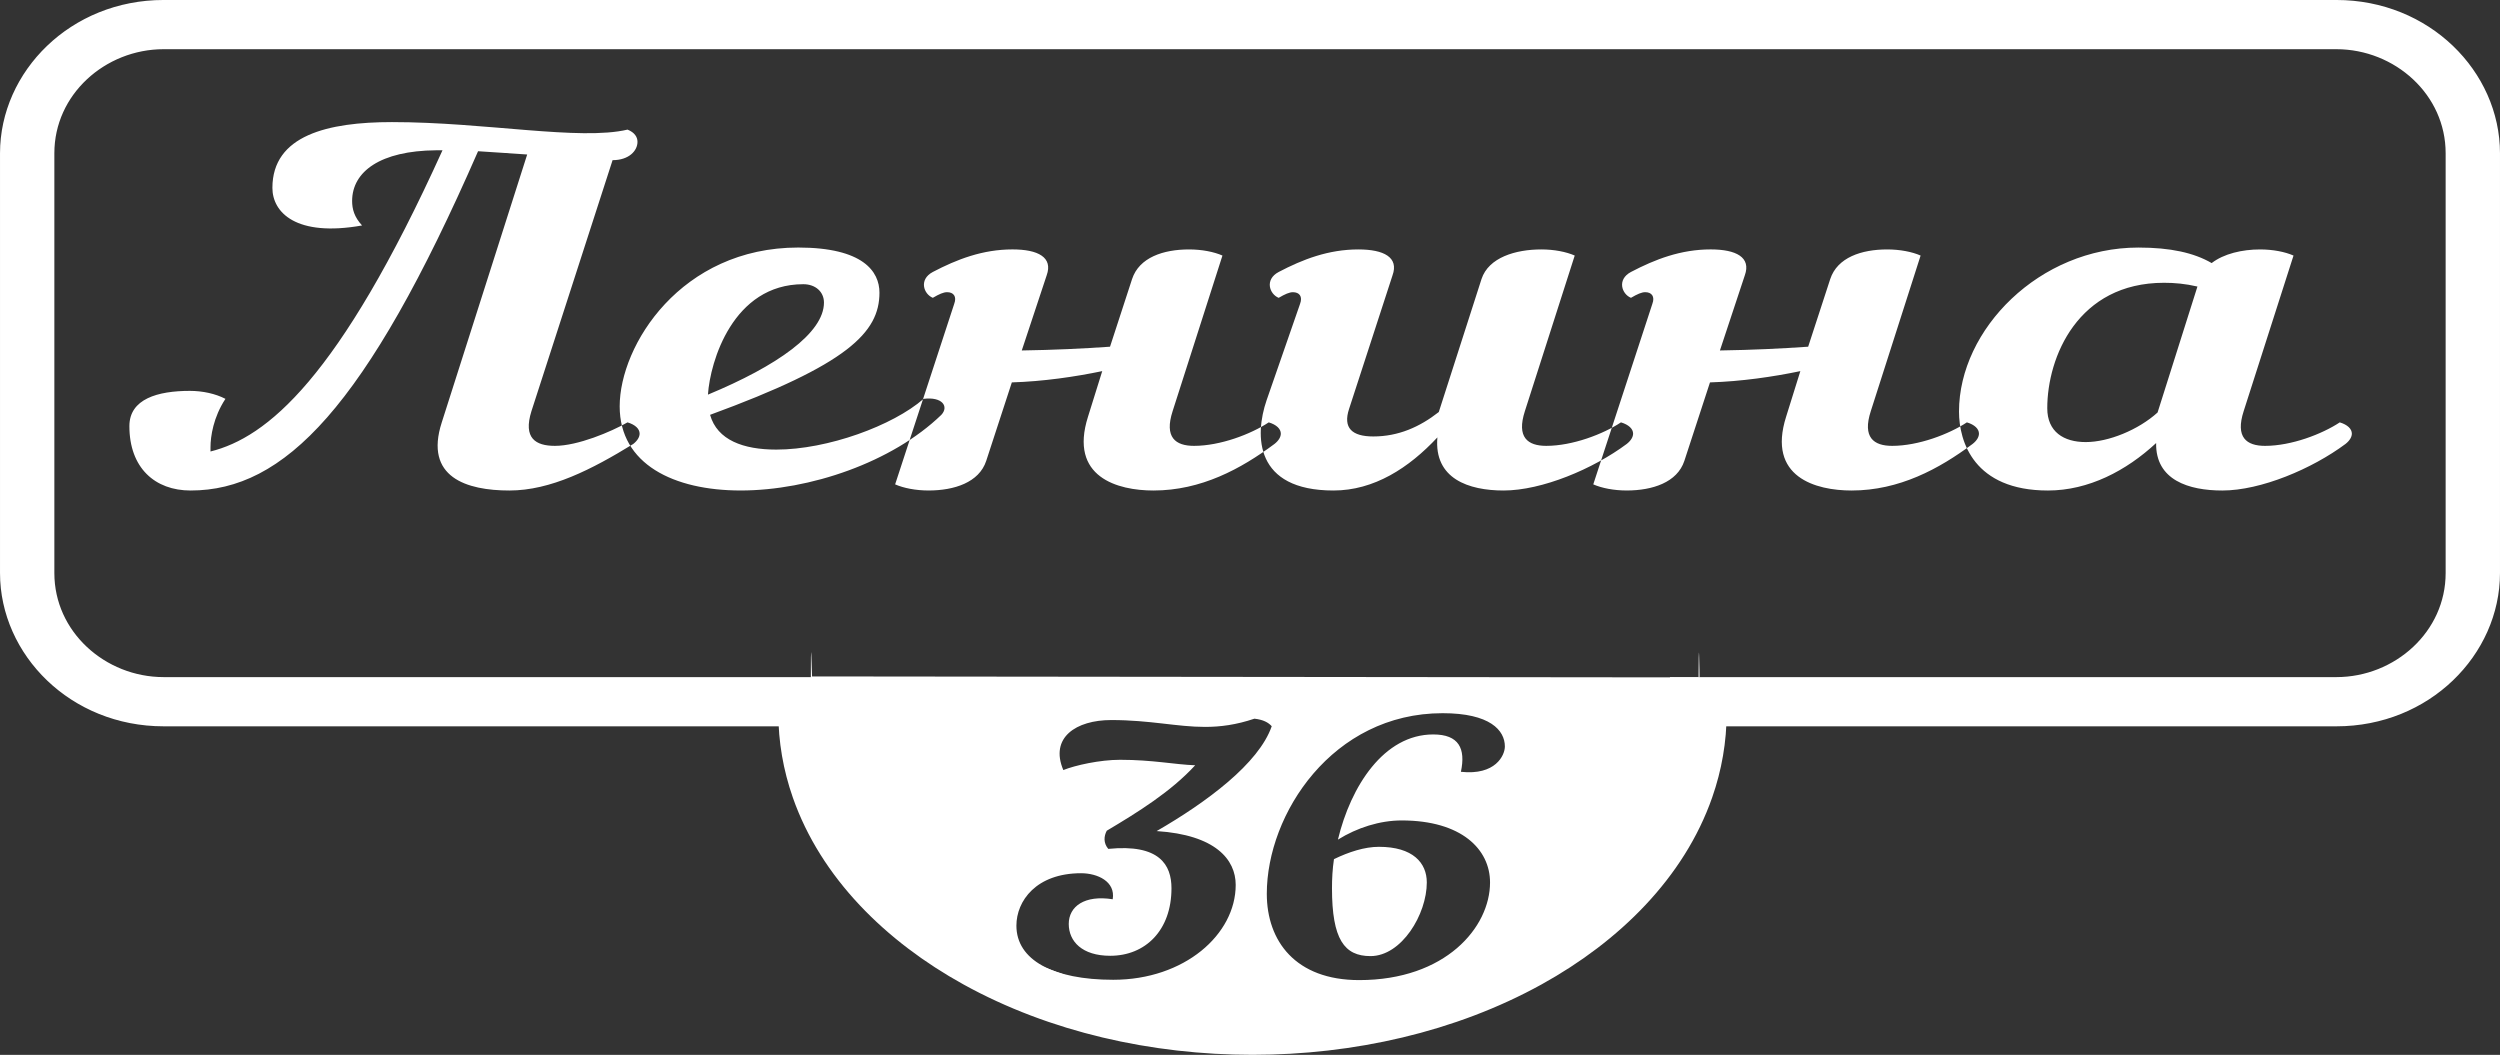
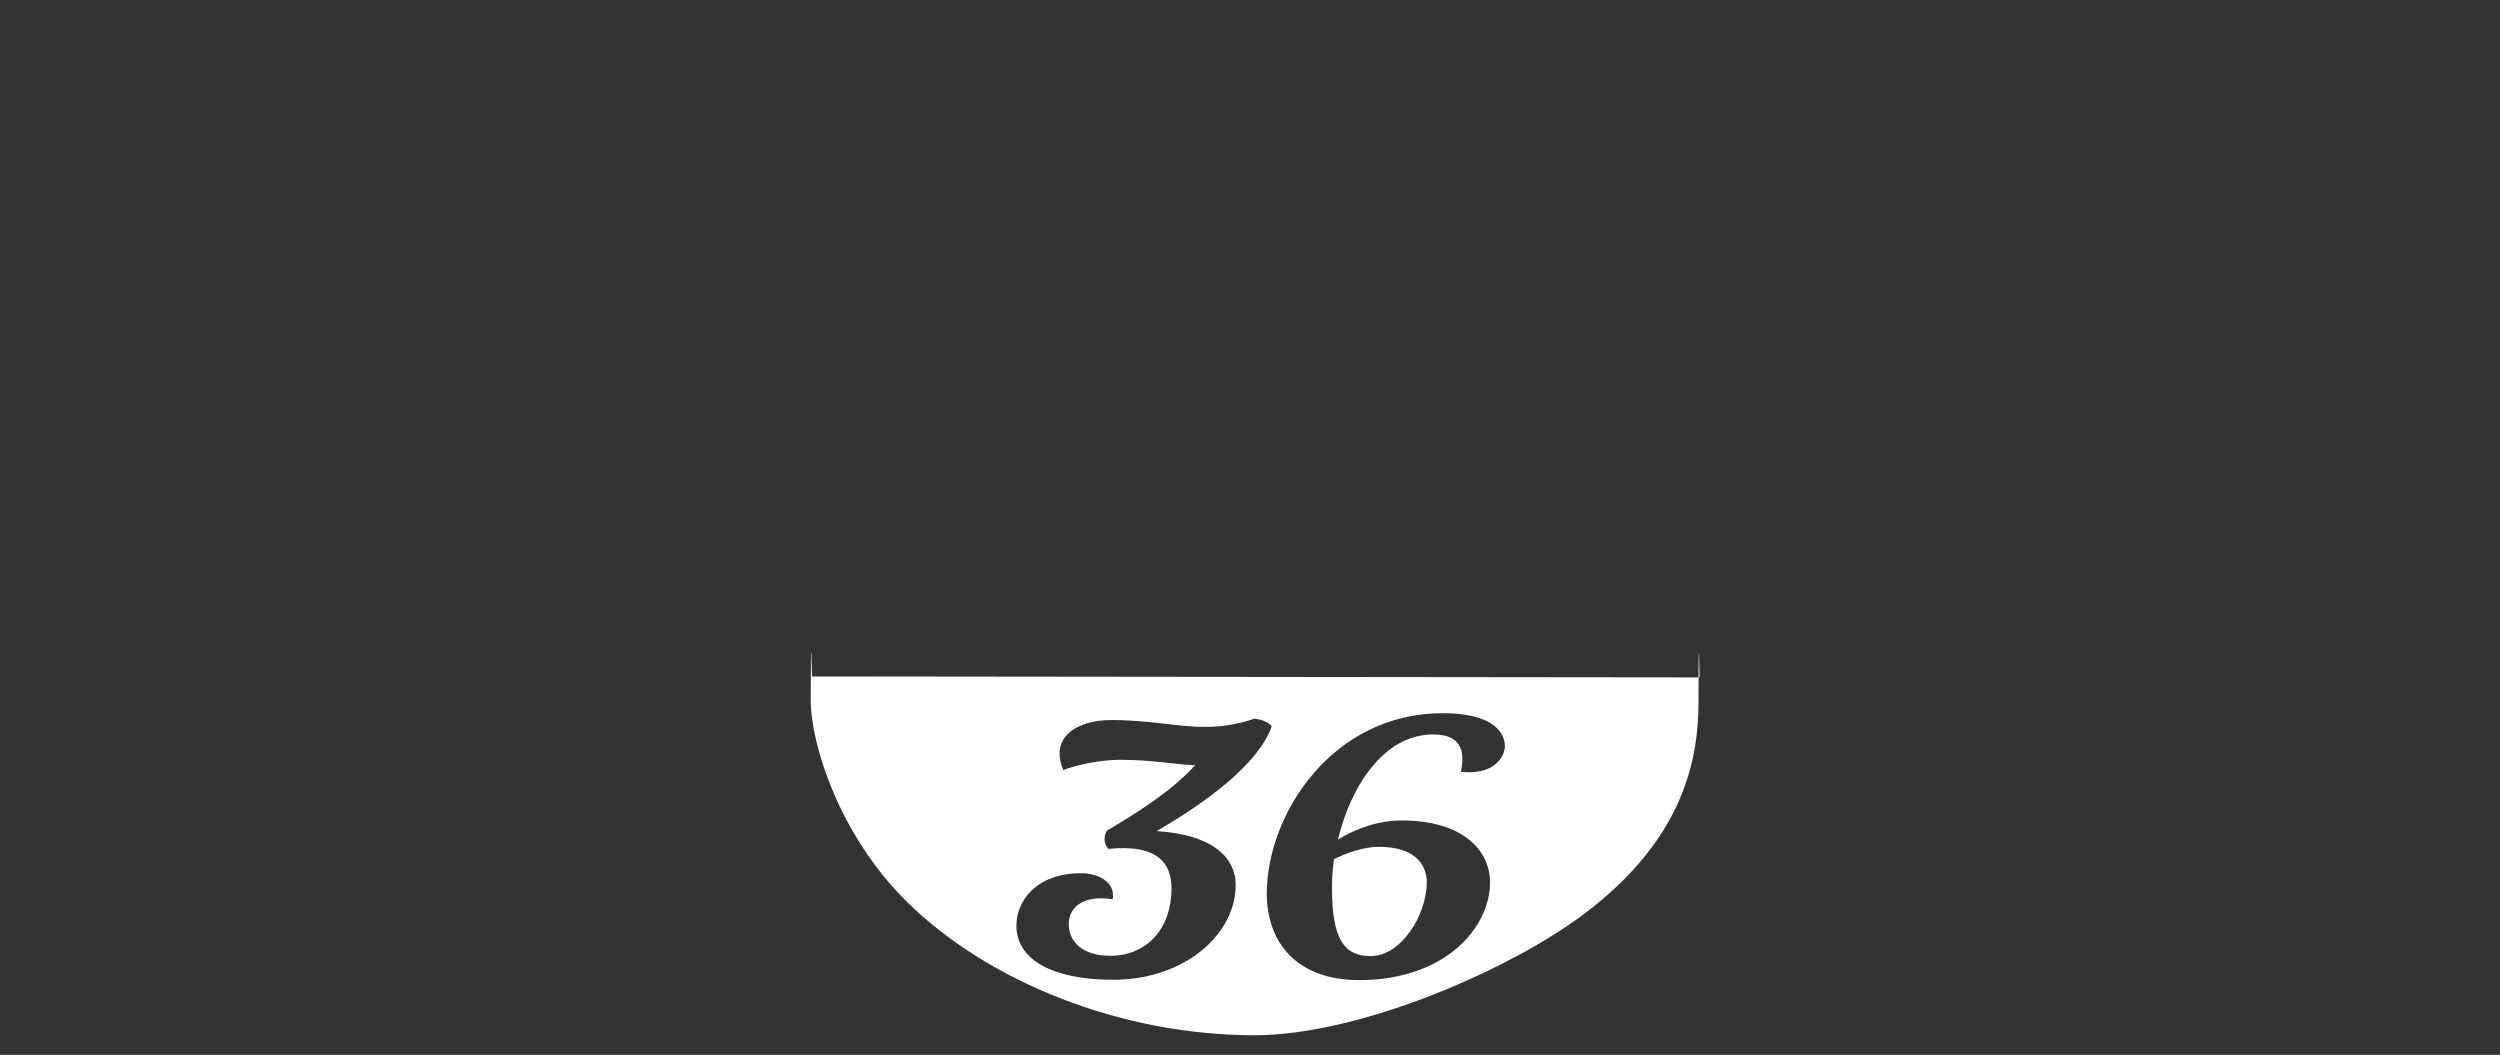
<svg xmlns="http://www.w3.org/2000/svg" version="1.1" id="_x2014_лой_1" x="0px" y="0px" width="109.076px" height="46.023px" viewBox="0 0 109.076 46.023" enable-background="new 0 0 109.076 46.023" xml:space="preserve">
  <rect x="0" y="0" width="109.076" height="46.023" fill="#333333" stroke="none" />
  <g>
-     <path fill-rule="evenodd" clip-rule="evenodd" fill="#FFFFFF" stroke="#FFFFFF" stroke-width="1.417" stroke-miterlimit="22.926" d="   M74.625,30.981c0.001,0.043,0.001,0.086,0.001,0.128c0,1.171-0.2,2.331-0.591,3.45c-1.151,3.296-3.837,5.958-7.116,7.77   c-3.647,2.016-7.982,2.985-12.272,2.985c-4.29,0-8.625-0.969-12.272-2.985c-3.279-1.812-5.965-4.474-7.116-7.77   c-0.391-1.119-0.591-2.279-0.591-3.45c0-0.043,0-0.086,0.001-0.128H7.138c-3.678,0-6.429-2.817-6.429-5.979V6.687   c0-3.161,2.751-5.979,6.429-5.979h94.799c3.678,0,6.43,2.817,6.43,5.979v18.315c0,3.161-2.751,5.979-6.43,5.979H74.625   L74.625,30.981z M73.633,30.251h28.305c2.916,0,5.475-2.27,5.475-5.249V6.687c0-2.979-2.559-5.249-5.475-5.249H7.138   c-2.916,0-5.475,2.269-5.475,5.249v18.315c0,2.979,2.559,5.249,5.475,5.249H35.66c-0.025,0.285-0.038,0.571-0.038,0.858   c0,0.74,0.085,1.477,0.25,2.199c0.814,3.54,3.46,6.295,6.497,8.108c3.653,2.181,8.05,3.167,12.277,3.167s8.625-0.986,12.277-3.167   c3.037-1.813,5.682-4.569,6.497-8.108c0.166-0.722,0.25-1.459,0.25-2.199C73.671,30.822,73.658,30.536,73.633,30.251z" />
-     <path fill-rule="evenodd" clip-rule="evenodd" fill="#FFFFFF" d="M19.275,18.428c-0.776,2.399,1.087,2.973,2.95,2.973   c1.801,0,3.602-0.923,5.403-2.03c0.186-0.144,0.279-0.308,0.279-0.451c0-0.205-0.187-0.39-0.527-0.492   c-0.715,0.41-2.174,1.025-3.167,1.025c-0.839,0-1.398-0.328-1.025-1.517l3.539-10.948c0.714,0,1.087-0.41,1.087-0.8   c0-0.205-0.124-0.41-0.434-0.533c-2.081,0.492-6.21-0.328-10.278-0.328c-2.795,0-5.217,0.574-5.217,2.87   c0,1.066,1.025,2.153,3.912,1.64c-0.341-0.369-0.434-0.717-0.434-1.066c0-1.292,1.242-2.194,3.664-2.214h0.279   c-4.533,10.005-7.669,12.527-10.122,13.142v-0.185c0-0.471,0.124-1.312,0.652-2.112c-0.434-0.225-0.994-0.348-1.552-0.348   c-1.397,0-2.639,0.348-2.639,1.538c0,1.825,1.117,2.809,2.669,2.809c4.068,0,7.638-3.567,12.544-14.803   c0.714,0.04,1.459,0.102,2.143,0.143L19.275,18.428L19.275,18.428z M38.371,12.769c0,1.742-1.397,3.136-7.39,5.33   c0.311,1.107,1.459,1.517,2.888,1.517c2.235,0,5.092-1.046,6.427-2.214c0.808-0.102,1.118,0.328,0.776,0.697   c-2.142,2.071-5.744,3.301-8.756,3.301c-2.919,0-5.279-1.148-5.279-3.67c0-2.666,2.671-6.93,7.794-6.93   C37.657,10.801,38.371,11.846,38.371,12.769L38.371,12.769z M35.049,12.4c-3.074,0-4.068,3.383-4.161,4.818   c3.013-1.251,5.062-2.686,5.062-4.018C35.949,12.728,35.576,12.4,35.049,12.4L35.049,12.4z M50.325,21.401   c2.08,0,3.819-0.943,5.279-2.03c0.186-0.144,0.279-0.308,0.279-0.451c0-0.205-0.187-0.39-0.527-0.492   c-0.776,0.513-2.112,1.025-3.261,1.025c-0.808,0-1.305-0.369-0.932-1.517l2.173-6.786c-0.372-0.164-0.9-0.267-1.459-0.267   c-1.118,0-2.173,0.349-2.484,1.292l-0.962,2.952c-1.18,0.082-2.453,0.143-3.85,0.164l1.087-3.281   c0.28-0.779-0.372-1.128-1.49-1.128c-1.304,0-2.422,0.431-3.478,0.984c-0.621,0.328-0.403,0.964,0,1.128   c0.279-0.164,0.466-0.246,0.622-0.246c0.279,0,0.434,0.184,0.31,0.512l-2.577,7.873c0.372,0.164,0.9,0.267,1.459,0.267   c1.118,0,2.205-0.349,2.515-1.292l1.118-3.424c1.366-0.041,2.764-0.246,3.944-0.492l-0.621,1.989   C46.63,20.826,48.772,21.401,50.325,21.401L50.325,21.401z M55.262,17.464l1.459-4.203c0.124-0.328-0.031-0.512-0.31-0.512   c-0.156,0-0.342,0.082-0.622,0.246c-0.403-0.164-0.621-0.799,0-1.128c1.056-0.554,2.174-0.984,3.478-0.984   c1.118,0,1.77,0.349,1.49,1.128l-1.894,5.823c-0.279,0.84,0.124,1.209,1.056,1.209c1.087,0,2.019-0.41,2.856-1.066l1.864-5.802   c0.311-0.943,1.49-1.292,2.608-1.292c0.559,0,1.086,0.103,1.459,0.267l-2.174,6.786c-0.373,1.148,0.124,1.517,0.932,1.517   c1.148,0,2.484-0.512,3.26-1.025c0.342,0.103,0.529,0.287,0.529,0.492c0,0.143-0.094,0.307-0.28,0.451   c-1.459,1.087-3.695,2.03-5.372,2.03c-1.521,0-3.042-0.513-2.887-2.317c-1.243,1.333-2.764,2.317-4.534,2.317   C54.734,21.401,54.734,19.002,55.262,17.464L55.262,17.464z M80.785,21.401c2.08,0,3.819-0.943,5.278-2.03   c0.187-0.144,0.28-0.308,0.28-0.451c0-0.205-0.186-0.39-0.527-0.492c-0.776,0.513-2.112,1.025-3.26,1.025   c-0.808,0-1.305-0.369-0.932-1.517l2.173-6.786c-0.372-0.164-0.901-0.267-1.459-0.267c-1.119,0-2.173,0.349-2.484,1.292   l-0.963,2.952c-1.179,0.082-2.452,0.143-3.85,0.164l1.087-3.281c0.279-0.779-0.372-1.128-1.49-1.128   c-1.304,0-2.422,0.431-3.478,0.984c-0.621,0.328-0.403,0.964,0,1.128c0.28-0.164,0.466-0.246,0.621-0.246   c0.279,0,0.435,0.184,0.311,0.512l-2.577,7.873c0.372,0.164,0.899,0.267,1.459,0.267c1.118,0,2.204-0.349,2.515-1.292l1.118-3.424   c1.366-0.041,2.763-0.246,3.943-0.492l-0.621,1.989C77.09,20.826,79.233,21.401,80.785,21.401L80.785,21.401z M93.298,10.801   L93.298,10.801c1.398,0,2.422,0.226,3.198,0.677c0.529-0.41,1.336-0.595,2.112-0.595c0.559,0,1.086,0.103,1.459,0.267l-2.174,6.786   c-0.372,1.148,0.124,1.517,0.931,1.517c1.15,0,2.484-0.512,3.261-1.025c0.342,0.103,0.527,0.287,0.527,0.492   c0,0.143-0.093,0.307-0.279,0.451c-1.459,1.087-3.696,2.03-5.372,2.03c-1.459,0-2.919-0.451-2.888-2.071   c-1.304,1.21-2.949,2.071-4.72,2.071c-3.228,0-3.881-2.132-3.881-3.445C85.474,14.368,88.983,10.801,93.298,10.801L93.298,10.801z    M94.136,17.997l1.739-5.495c-0.528-0.123-0.994-0.164-1.459-0.164c-3.757,0-5.093,3.24-5.093,5.474   c0,1.025,0.715,1.476,1.677,1.476C91.994,19.289,93.298,18.756,94.136,17.997z" />
    <path fill-rule="evenodd" clip-rule="evenodd" fill="#FFFFFF" d="M74.151,29.555c0.012,0.208-0.044-3.135-0.044,1.004   c0,2.385-0.506,5.943-4.994,9.318c-3.299,2.481-9.841,5.291-14.373,5.291c-5.838,0-11.634-2.329-15.185-5.835   c-2.955-2.917-4.182-6.893-4.182-8.773c0-4.139,0.049-0.839,0.061-1.047L74.151,29.555L74.151,29.555z M55.486,31.685   c-0.151-0.165-0.367-0.284-0.754-0.329c-0.797,0.269-1.487,0.359-2.155,0.359c-1.228,0-2.392-0.299-4.094-0.299   c-1.53,0-2.693,0.762-2.09,2.182c0.518-0.209,1.595-0.448,2.478-0.448c1.423,0,2.392,0.209,3.275,0.239   c-1.056,1.151-2.5,2.048-3.857,2.855c-0.129,0.239-0.151,0.538,0.065,0.793c2.241-0.224,2.758,0.702,2.758,1.719   c0,1.839-1.142,2.945-2.672,2.945c-1.228,0-1.81-0.628-1.81-1.39c0-0.762,0.689-1.271,1.918-1.076   c0.129-0.778-0.668-1.136-1.379-1.136c-1.961,0-2.823,1.211-2.823,2.287c0,1.495,1.595,2.362,4.224,2.362   c3.103,0,5.344-1.974,5.344-4.141c0-1.106-0.884-2.182-3.449-2.347C52.641,35.004,54.925,33.314,55.486,31.685L55.486,31.685z    M62.942,31.117c-4.805,0-7.671,4.395-7.671,7.878c0,2.063,1.251,3.767,4.03,3.767c3.77,0,5.71-2.302,5.71-4.26   c0-1.45-1.25-2.706-3.857-2.706c-0.948,0-1.939,0.314-2.78,0.837c0.56-2.332,2.004-4.589,4.159-4.589   c1.12,0,1.422,0.613,1.207,1.63c1.508,0.164,1.918-0.717,1.918-1.106C65.657,31.864,65.011,31.117,62.942,31.117L62.942,31.117z    M60.162,36.947c-0.625,0-1.314,0.224-1.961,0.538c-0.065,0.433-0.086,0.867-0.086,1.27c0,2.228,0.539,2.96,1.68,2.96   c1.358,0,2.457-1.823,2.457-3.214C62.252,37.65,61.649,36.947,60.162,36.947z" />
  </g>
</svg>